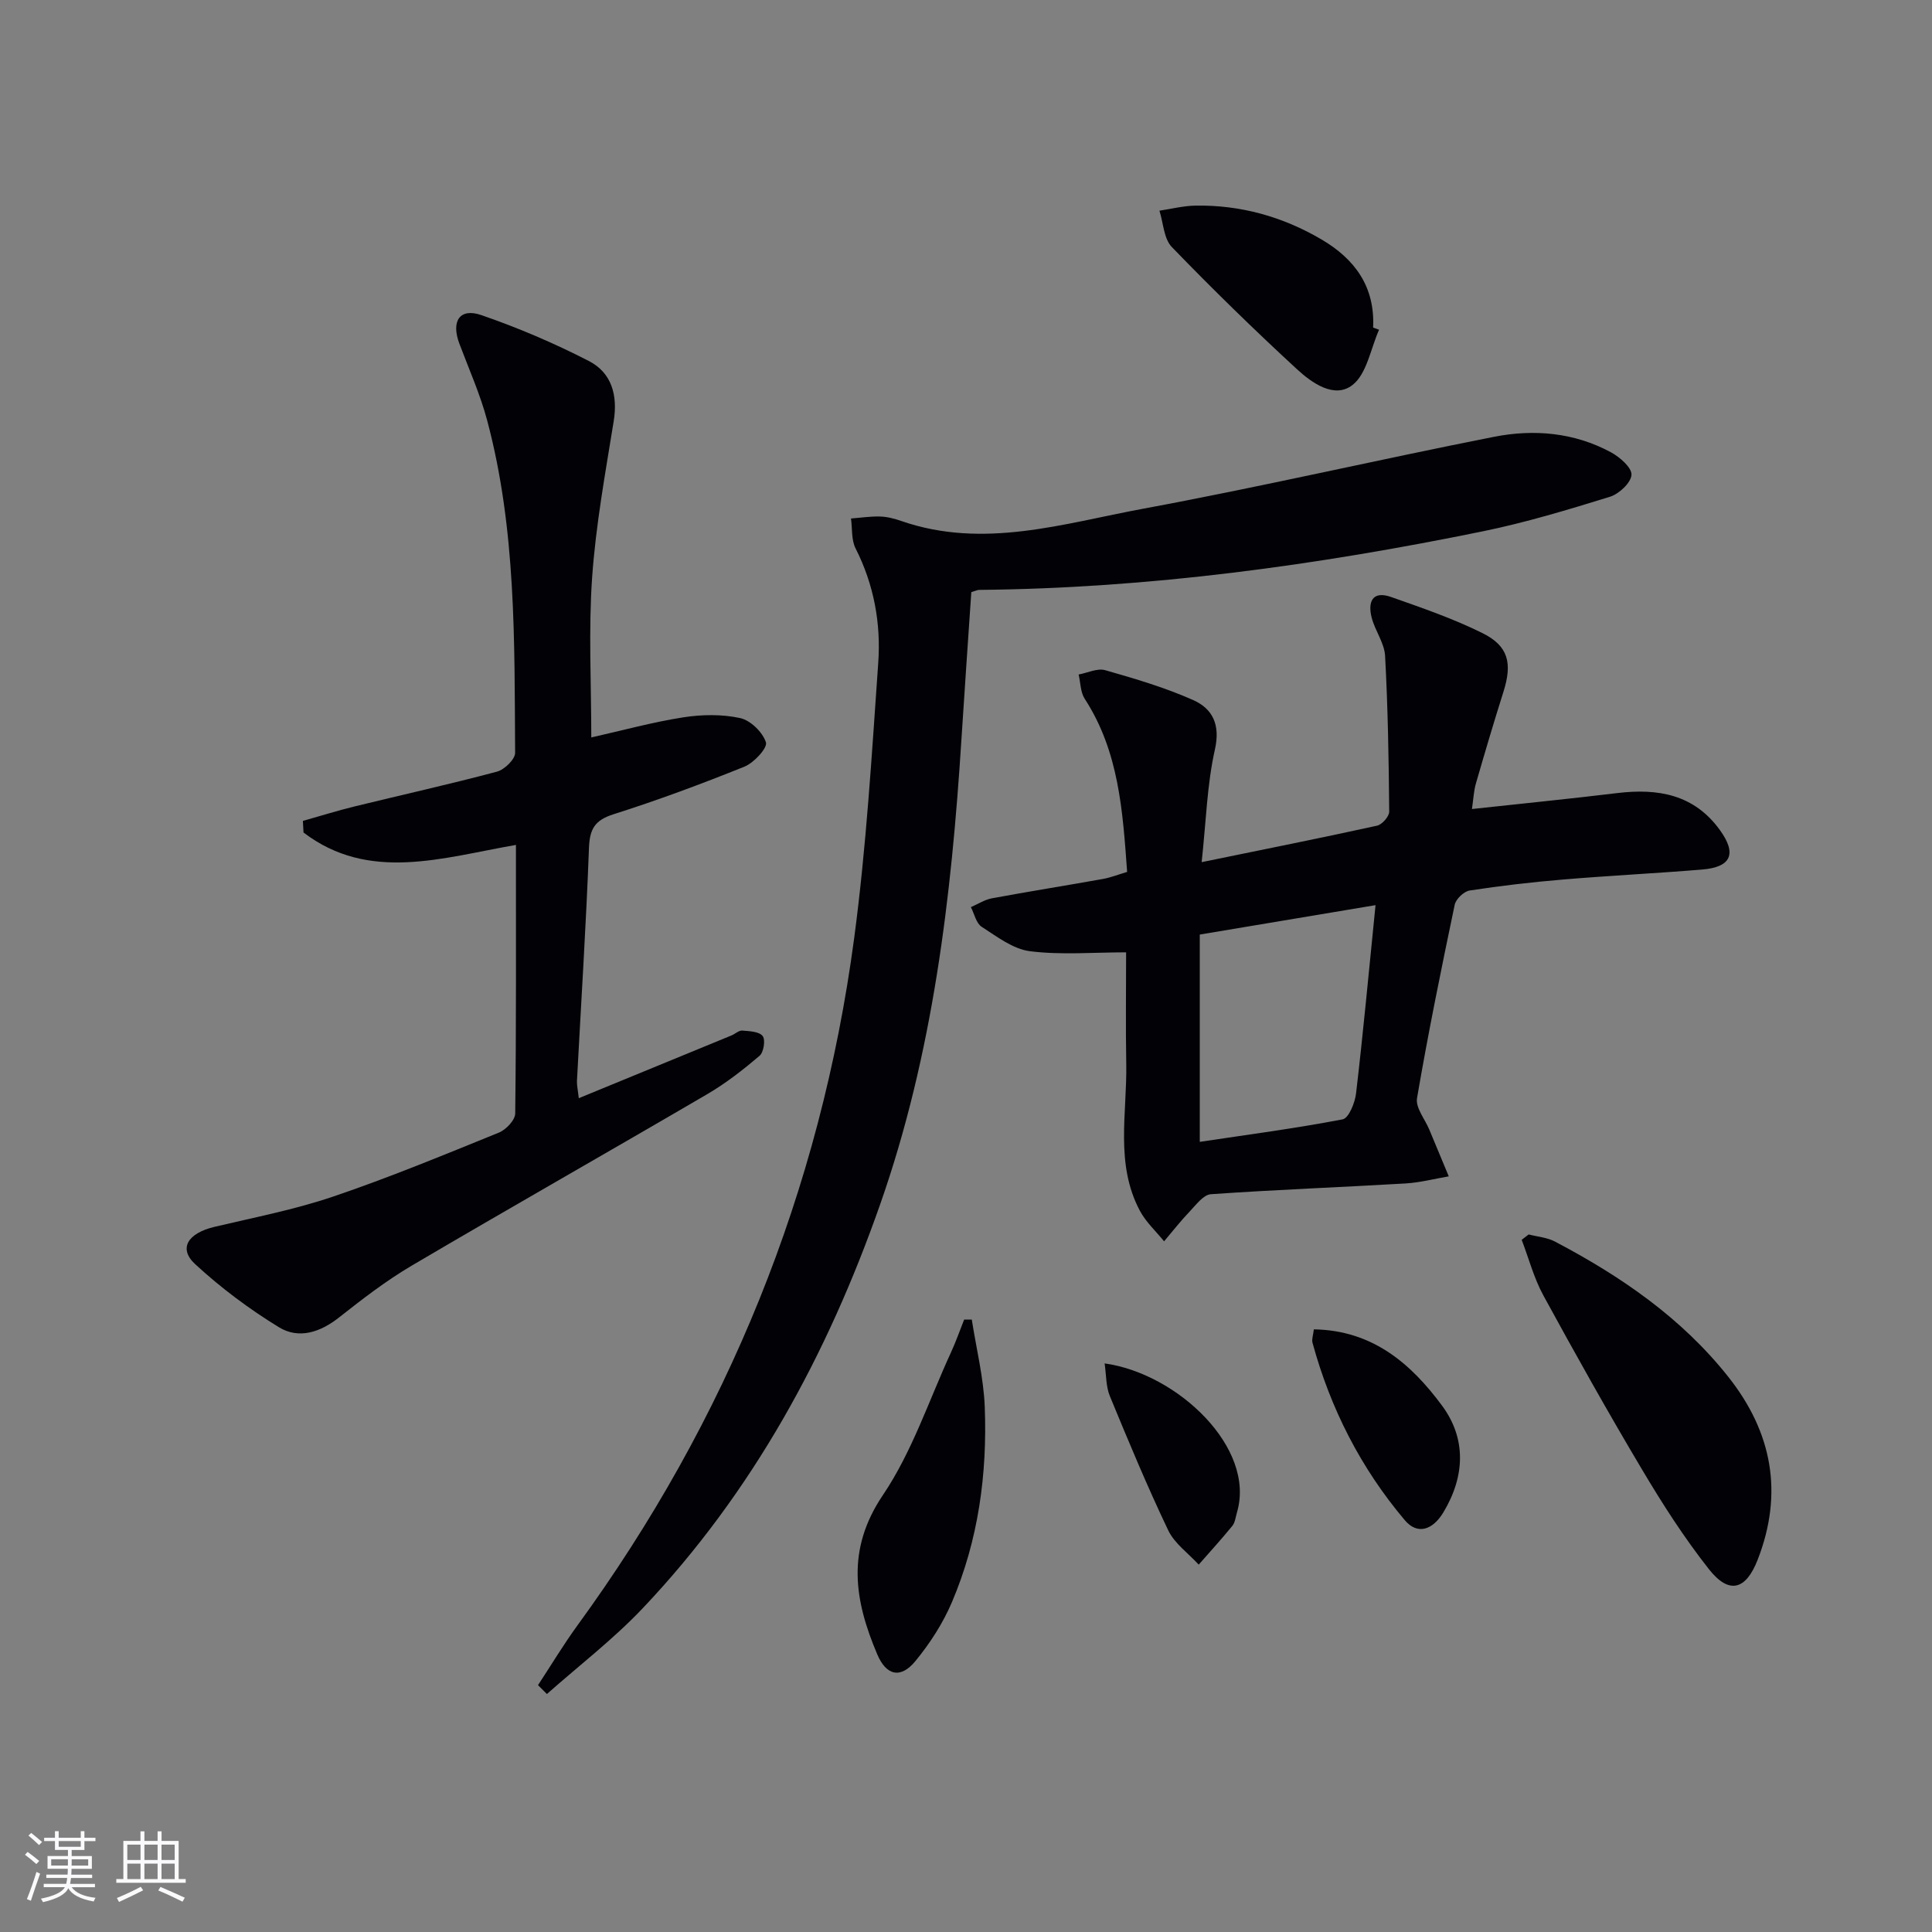
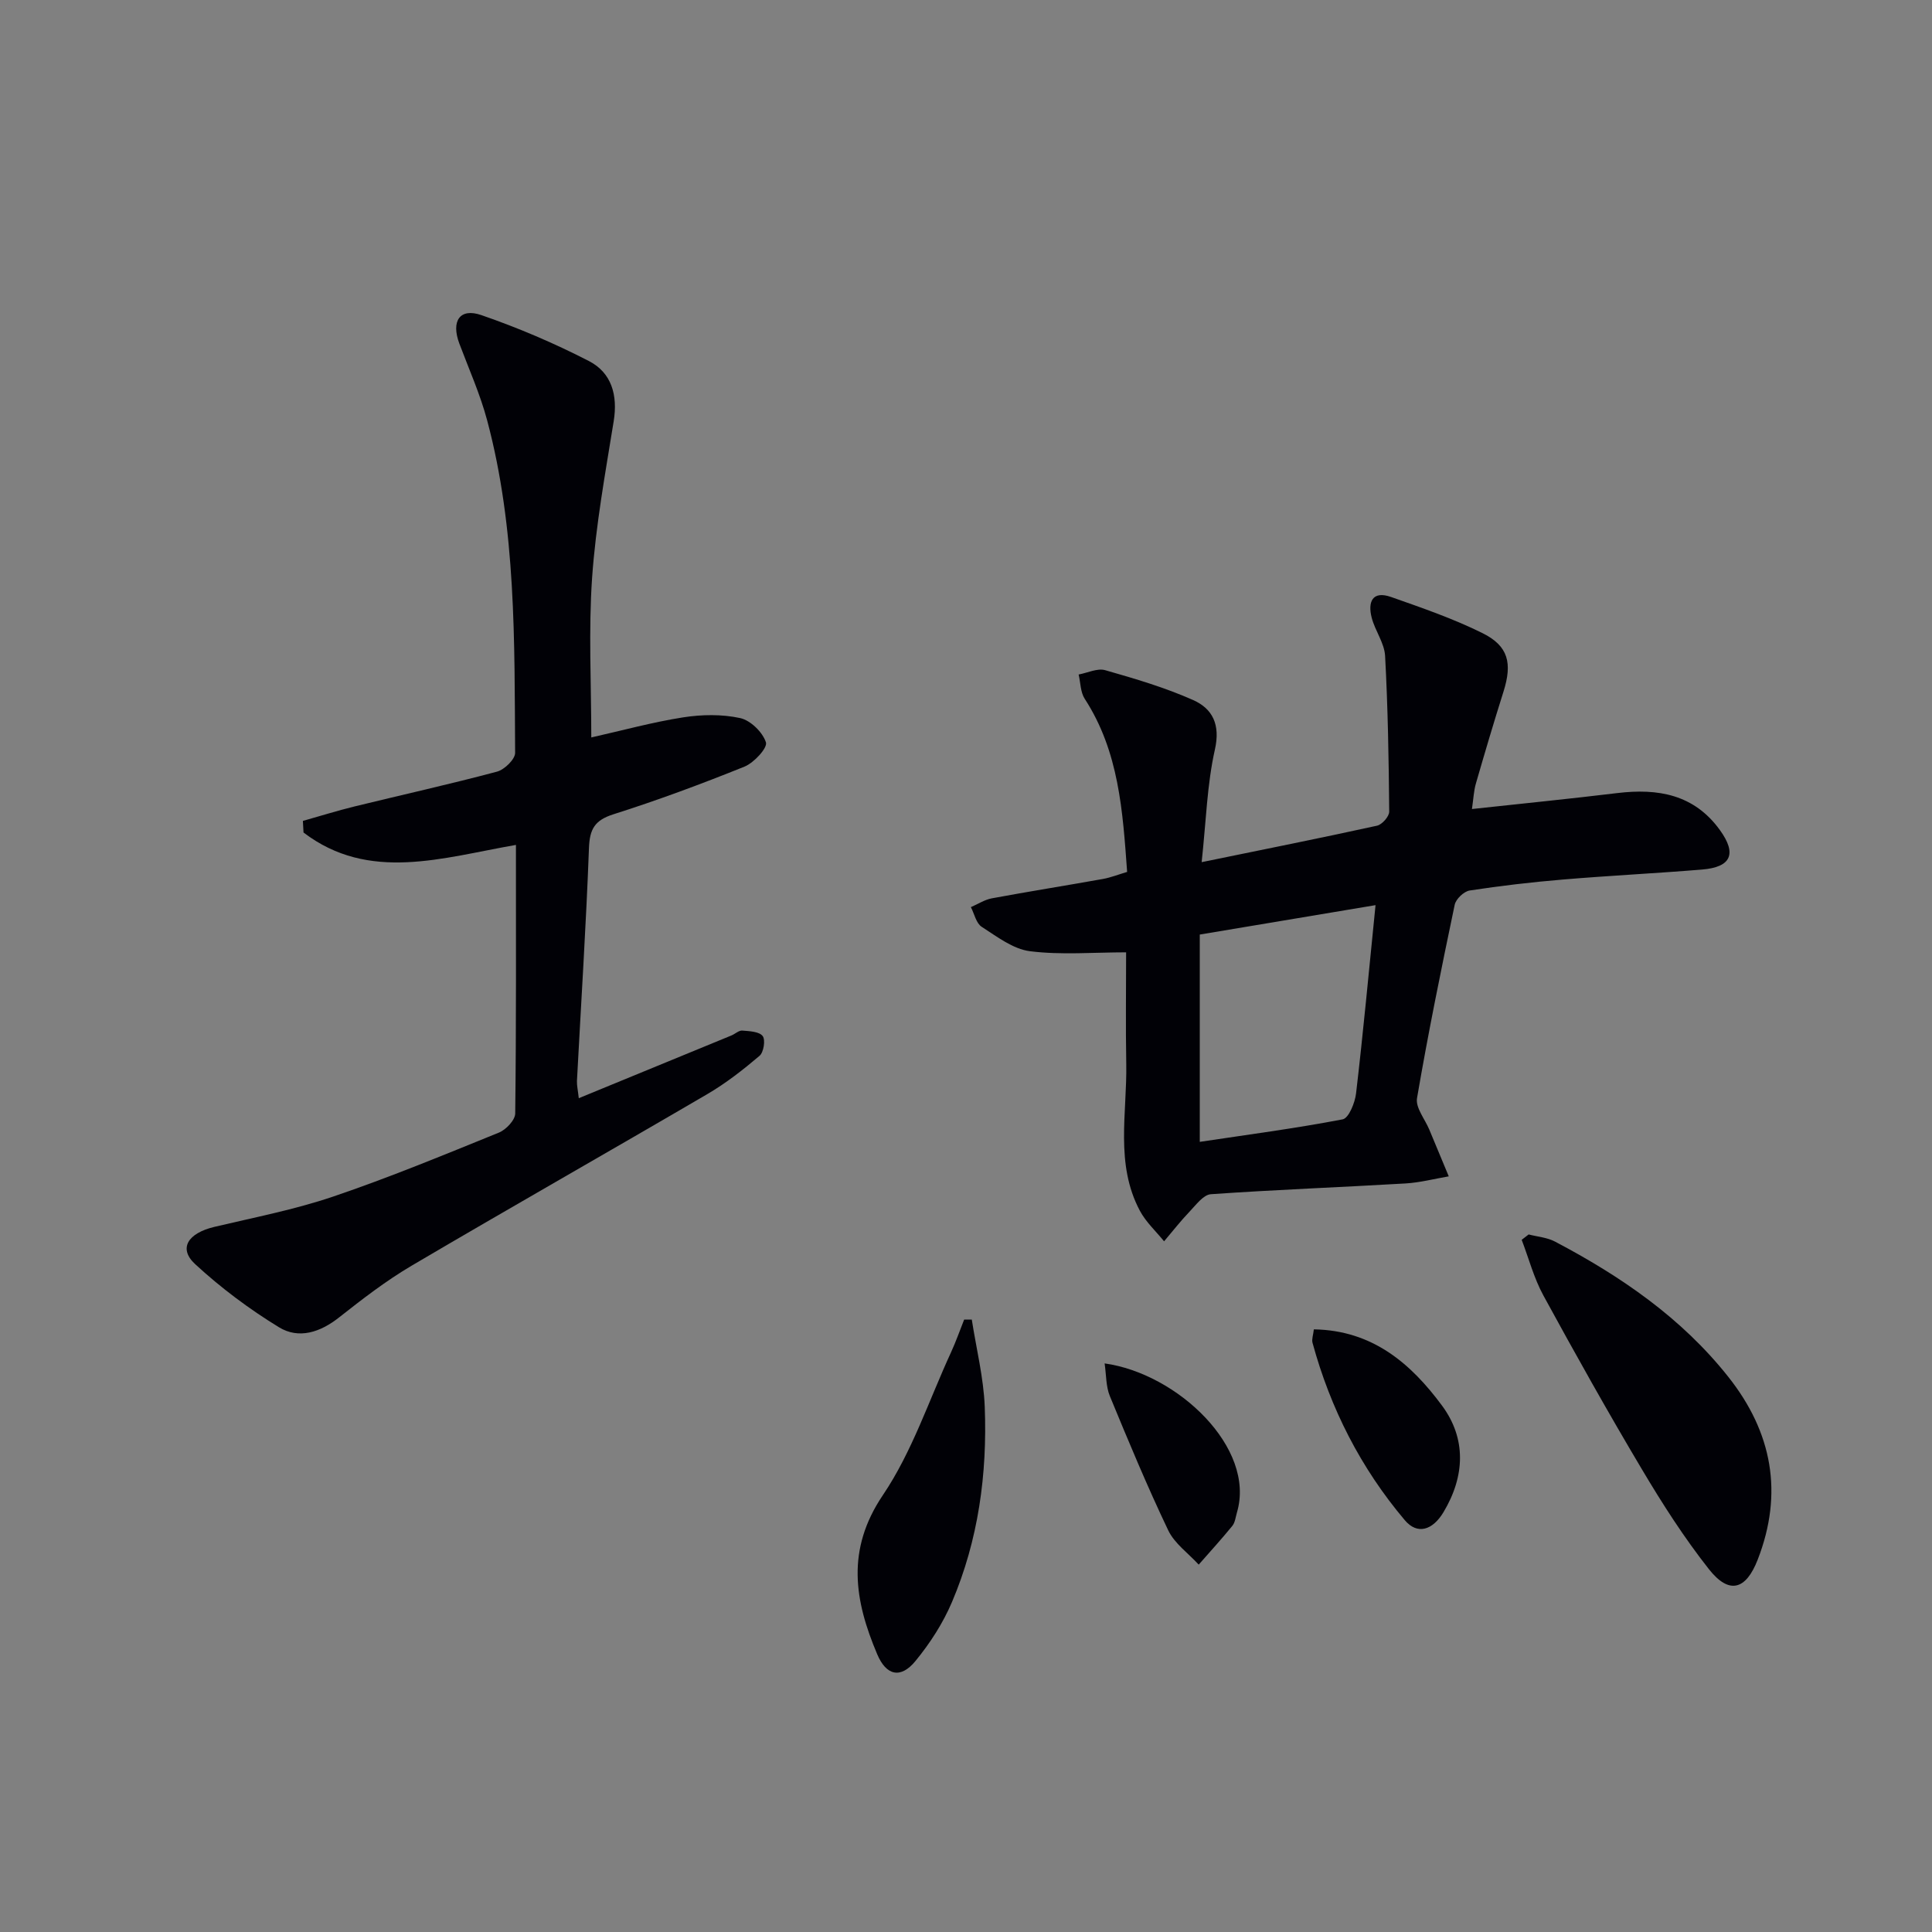
<svg xmlns="http://www.w3.org/2000/svg" enable-background="new 0 0 400 400" viewBox="0 0 400 400">
  <rect x="0" y="0" width="400" height="400" fill="#808080" stroke="none" />
  <g fill="#010106">
-     <path d="m111.39 348.89c2.7-4.11 5.24-8.34 8.13-12.32 31.06-42.62 50.35-90.05 57.32-142.28 2.52-18.9 3.65-38.01 4.99-57.05.58-8.18-.89-16.2-4.69-23.7-.9-1.77-.66-4.11-.95-6.19 2.01-.15 4.01-.47 6.01-.41 1.47.04 2.98.43 4.38.92 17.03 5.91 33.58.52 50.07-2.53 24.31-4.5 48.41-10.11 72.66-14.89 8.26-1.63 16.62-.91 24.23 3.21 1.83.99 4.33 3.17 4.24 4.66-.1 1.64-2.58 3.96-4.46 4.54-8.69 2.69-17.45 5.34-26.35 7.16-34.39 7.03-69.08 11.79-104.26 12.12-.31 0-.62.17-1.61.46-.67 9.97-1.39 20.18-2.04 30.39-2.07 32.74-5.88 65.13-16.83 96.36-10.93 31.15-26.38 59.59-49.18 83.65-6.08 6.41-13.18 11.85-19.82 17.74-.61-.61-1.22-1.23-1.84-1.84z" />
    <path d="m233.15 197.17c-6.78 0-13.43.58-19.9-.23-3.51-.44-6.85-3.03-10.01-5.06-1.14-.74-1.51-2.68-2.23-4.07 1.45-.62 2.84-1.54 4.34-1.82 7.65-1.42 15.34-2.64 23-4.01 1.6-.29 3.14-.9 5.01-1.46-.91-12.55-1.68-24.91-8.78-35.84-.89-1.37-.86-3.34-1.26-5.03 1.84-.34 3.87-1.35 5.48-.9 6.17 1.76 12.39 3.59 18.23 6.19 4.02 1.79 5.67 5.08 4.5 10.26-1.62 7.19-1.81 14.7-2.74 23.3 12.77-2.62 24.56-4.97 36.31-7.55 1.04-.23 2.53-1.91 2.52-2.91-.09-10.75-.27-21.51-.85-32.25-.15-2.68-2.09-5.21-2.78-7.92-.82-3.2.1-5.65 4.02-4.27 6.39 2.25 12.85 4.47 18.9 7.47 5.42 2.68 6.22 6.26 4.37 12.13-2 6.32-3.88 12.68-5.72 19.05-.44 1.53-.5 3.17-.81 5.25 10.38-1.13 20.24-2.11 30.07-3.3 8.43-1.02 15.93.26 21.27 7.66 3.54 4.9 2.36 7.67-3.69 8.17-9.6.79-19.23 1.26-28.84 2.07-6.45.54-12.89 1.29-19.28 2.27-1.19.18-2.85 1.76-3.1 2.95-2.79 13.31-5.51 26.64-7.8 40.04-.34 1.97 1.63 4.33 2.54 6.51 1.34 3.23 2.68 6.45 4.03 9.68-2.98.51-5.94 1.29-8.94 1.47-13.44.79-26.89 1.29-40.32 2.23-1.55.11-3.07 2.21-4.39 3.59-1.87 1.95-3.54 4.1-5.29 6.16-1.7-2.1-3.78-4-5.02-6.34-5.15-9.69-2.63-20.2-2.81-30.4-.14-7.63-.03-15.25-.03-23.09zm51.64-9.77c-12.5 2.09-24 4.02-36.39 6.09v42.92c9.71-1.46 19.7-2.77 29.58-4.66 1.26-.24 2.56-3.44 2.78-5.39 1.47-12.51 2.63-25.06 4.03-38.96z" />
    <path d="m119.83 227.37c10.82-4.45 21.22-8.71 31.61-12.99.77-.32 1.53-1.07 2.25-1.01 1.48.12 3.51.2 4.22 1.14.6.8.2 3.37-.66 4.09-3.4 2.89-6.97 5.68-10.82 7.93-20.36 11.91-40.89 23.55-61.21 35.52-5.28 3.11-10.19 6.9-15.02 10.71-3.91 3.09-8.34 4.54-12.45 2.03-6.16-3.77-12.05-8.17-17.35-13.07-3.51-3.24-1.52-6.4 3.99-7.71 8.22-1.95 16.57-3.56 24.55-6.26 11.62-3.94 22.98-8.64 34.36-13.26 1.47-.6 3.36-2.59 3.37-3.96.22-18.31.15-36.62.15-55.6-15.19 2.64-30.43 7.78-43.98-2.57-.04-.8-.09-1.6-.13-2.4 3.56-1 7.09-2.11 10.68-2.99 9.84-2.41 19.73-4.6 29.51-7.21 1.54-.41 3.76-2.56 3.75-3.89-.15-23.09.24-46.27-5.79-68.84-1.45-5.43-3.78-10.62-5.76-15.9-1.74-4.65.08-7.44 4.56-5.89 7.62 2.63 15.1 5.82 22.27 9.51 4.69 2.42 6 7.05 5.13 12.45-1.74 10.77-3.71 21.55-4.47 32.4-.76 10.91-.17 21.91-.17 33.08 6.49-1.46 12.71-3.17 19.03-4.16 3.86-.6 8.01-.67 11.79.15 2.15.47 4.67 2.93 5.34 5.03.36 1.14-2.48 4.23-4.44 5.02-8.92 3.6-17.97 6.96-27.14 9.87-3.86 1.23-4.91 3.04-5.06 6.96-.6 16.1-1.64 32.19-2.49 48.28-.03.93.2 1.87.38 3.54z" />
    <path d="m316.49 255.58c1.82.47 3.82.62 5.44 1.47 13.64 7.18 26.21 15.78 35.91 28.03 9.09 11.48 11.42 24.06 6.08 37.81-2.46 6.35-5.95 7.26-10.1 2-5.12-6.49-9.63-13.53-13.86-20.65-7.06-11.86-13.81-23.91-20.42-36.03-1.96-3.59-3.02-7.67-4.49-11.52.48-.37.96-.74 1.44-1.11z" />
    <path d="m201.2 273.21c.93 6.01 2.44 12 2.68 18.04.54 13.9-1.31 27.57-6.79 40.45-1.85 4.36-4.54 8.52-7.55 12.19-3.05 3.72-6.04 3.06-7.92-1.39-4.71-11.11-6.49-21.6 1.17-32.95 6.05-8.96 9.54-19.65 14.12-29.59 1.01-2.2 1.81-4.5 2.71-6.76.52.01 1.05.01 1.58.01z" />
-     <path d="m285.52 68.27c-1.75 3.92-2.52 9.11-5.5 11.44-3.73 2.91-8.41-.42-11.52-3.29-8.87-8.17-17.51-16.61-25.89-25.28-1.66-1.72-1.75-4.98-2.56-7.52 2.49-.37 4.97-1.01 7.46-1.05 9.32-.15 18.01 2.27 26.05 6.98 6.95 4.07 11.14 9.81 10.73 18.27.4.15.82.3 1.23.45z" />
    <path d="m272.02 275.23c12.2.19 20.14 7.15 26.53 15.78 5.07 6.85 4.76 14.63.32 22.05-2.26 3.78-5.43 4.76-8.03 1.67-9.1-10.77-15.39-23.11-19.1-36.73-.19-.72.15-1.6.28-2.77z" />
    <path d="m228.7 282.28c15.07 2.09 31.35 17.48 27.4 30.85-.28.95-.38 2.08-.97 2.8-2.23 2.74-4.62 5.35-6.95 8.01-2.15-2.35-5.01-4.37-6.32-7.12-4.35-9.11-8.23-18.44-12.08-27.78-.82-2-.73-4.36-1.08-6.76z" />
  </g>
-   <path d="m5.17 384 .55-.58c.85.61 1.65 1.24 2.4 1.87l-.59.64c-.83-.73-1.62-1.38-2.36-1.93m1.22 9.53-.82-.34c.71-1.76 1.37-3.64 1.98-5.63.24.13.5.25.76.36-.6 1.67-1.24 3.54-1.92 5.61m-.5-13.5.57-.54c.56.44 1.31 1.06 2.26 1.87l-.64.64c-.68-.66-1.41-1.32-2.19-1.97m3.25.46h2.24v-1.36h.77v1.36h4.57v-1.36h.76v1.36h2.28v.69h-2.28v1.84h-2.64v1.26h4.18v2.64h-4.21c0 .45-.02.86-.05 1.21h4.32v.69h-4.38c-.04.34-.1.75-.19 1.22h5.15v.69h-4.82c.87 1.19 2.51 1.92 4.93 2.19-.17.32-.3.57-.37.76-2.77-.49-4.52-1.41-5.26-2.76-.56 1.26-2.3 2.23-5.24 2.9-.12-.24-.26-.48-.43-.72 2.73-.55 4.38-1.34 4.96-2.38h-4.38v-.69h4.65c.1-.38.17-.79.21-1.22h-4.32v-.69h4.4c.03-.34.05-.75.05-1.21h-4.2v-2.64h4.23v-1.26h-2.69v-1.84h-2.24zm1.46 4.46v1.29h3.45c.01-.4.02-.57.01-.53v-.32-.45h-3.46zm1.55-2.59h4.57v-1.19h-4.57zm6.11 2.59h-3.42v.77c-.01.19-.01.37-.02.53h3.44z" fill="#fafafc" />
-   <path d="m32.63 379.16h.82v1.98h3.54v7.89h1.46v.78h-14.37v-.78h1.46v-7.89h3.54v-1.98h.82v1.98h2.73zm-3.49 11.48.5.73c-1.61.82-3.28 1.63-5 2.41-.13-.27-.28-.55-.44-.82 1.75-.72 3.4-1.49 4.94-2.32m-2.78-5.55h2.73v-3.18h-2.73zm0 3.95h2.73v-3.2h-2.73zm3.54-3.95h2.73v-3.18h-2.73zm0 3.95h2.73v-3.2h-2.73zm7.89 4.68c-1.84-.92-3.51-1.7-5.02-2.32l.45-.73c1.89.8 3.57 1.55 5.04 2.23zm-1.62-11.81h-2.73v3.18h2.73zm-2.73 7.13h2.73v-3.2h-2.73z" fill="#fafafc" />
</svg>